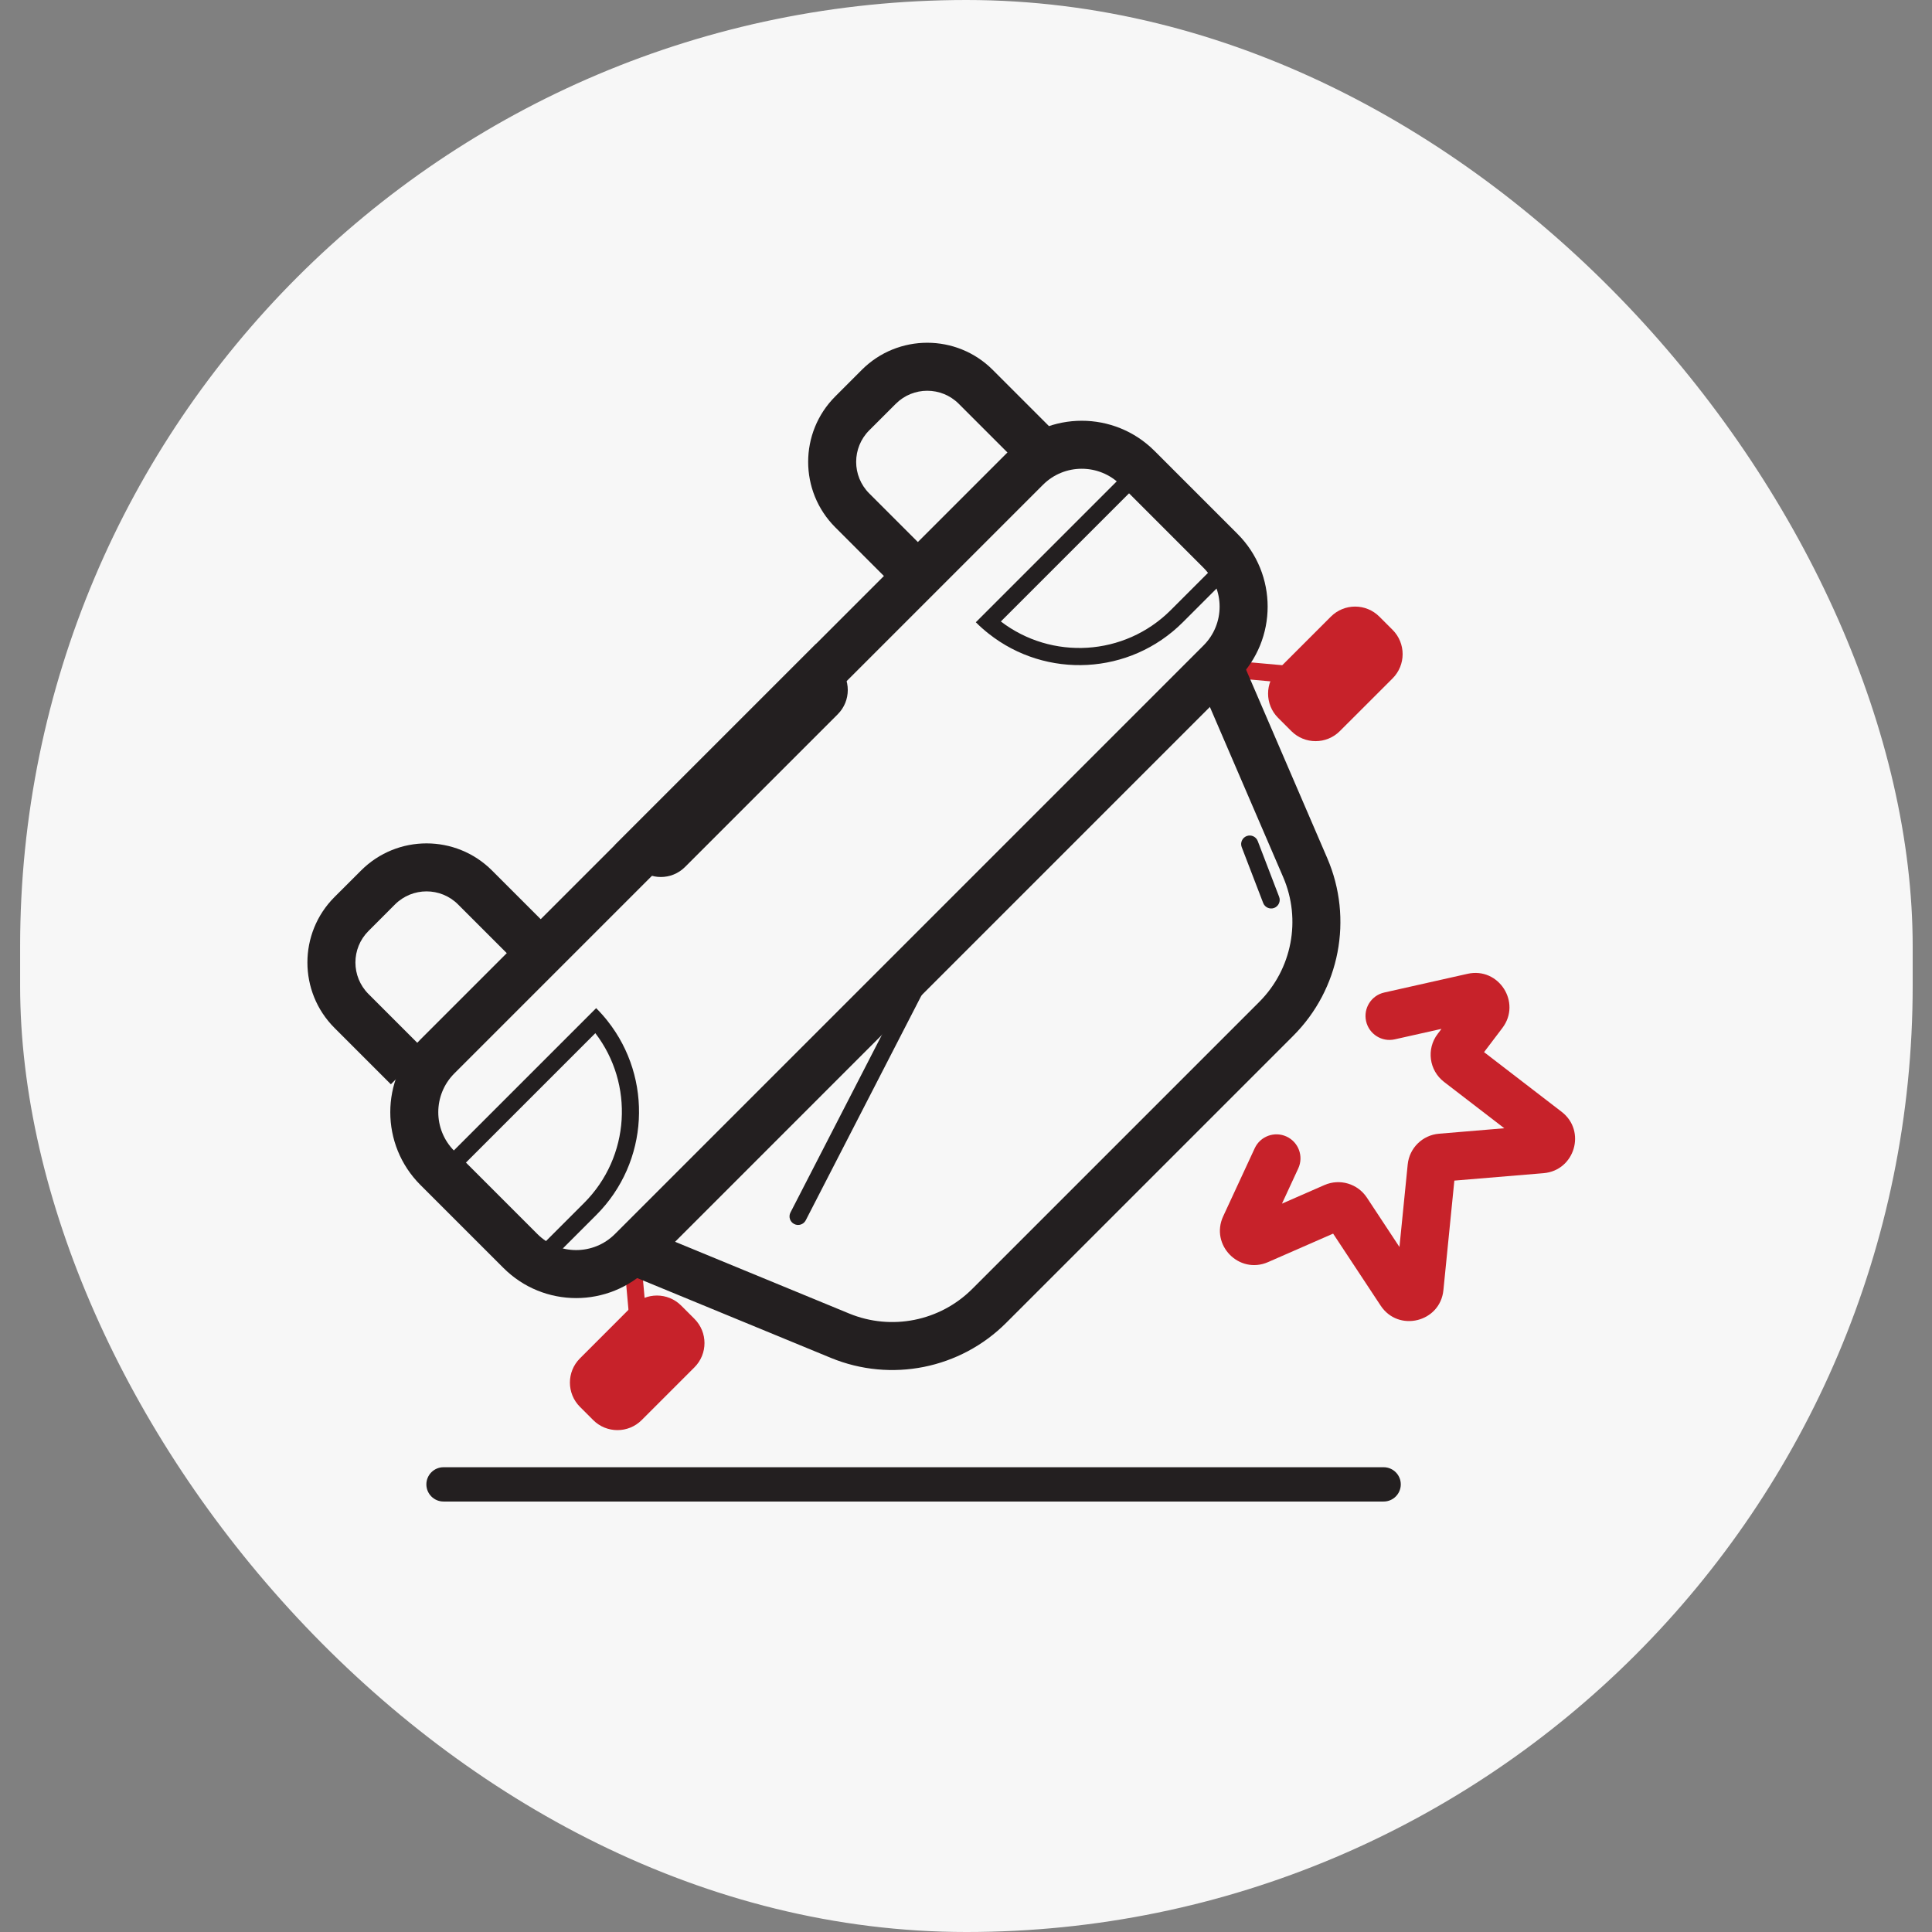
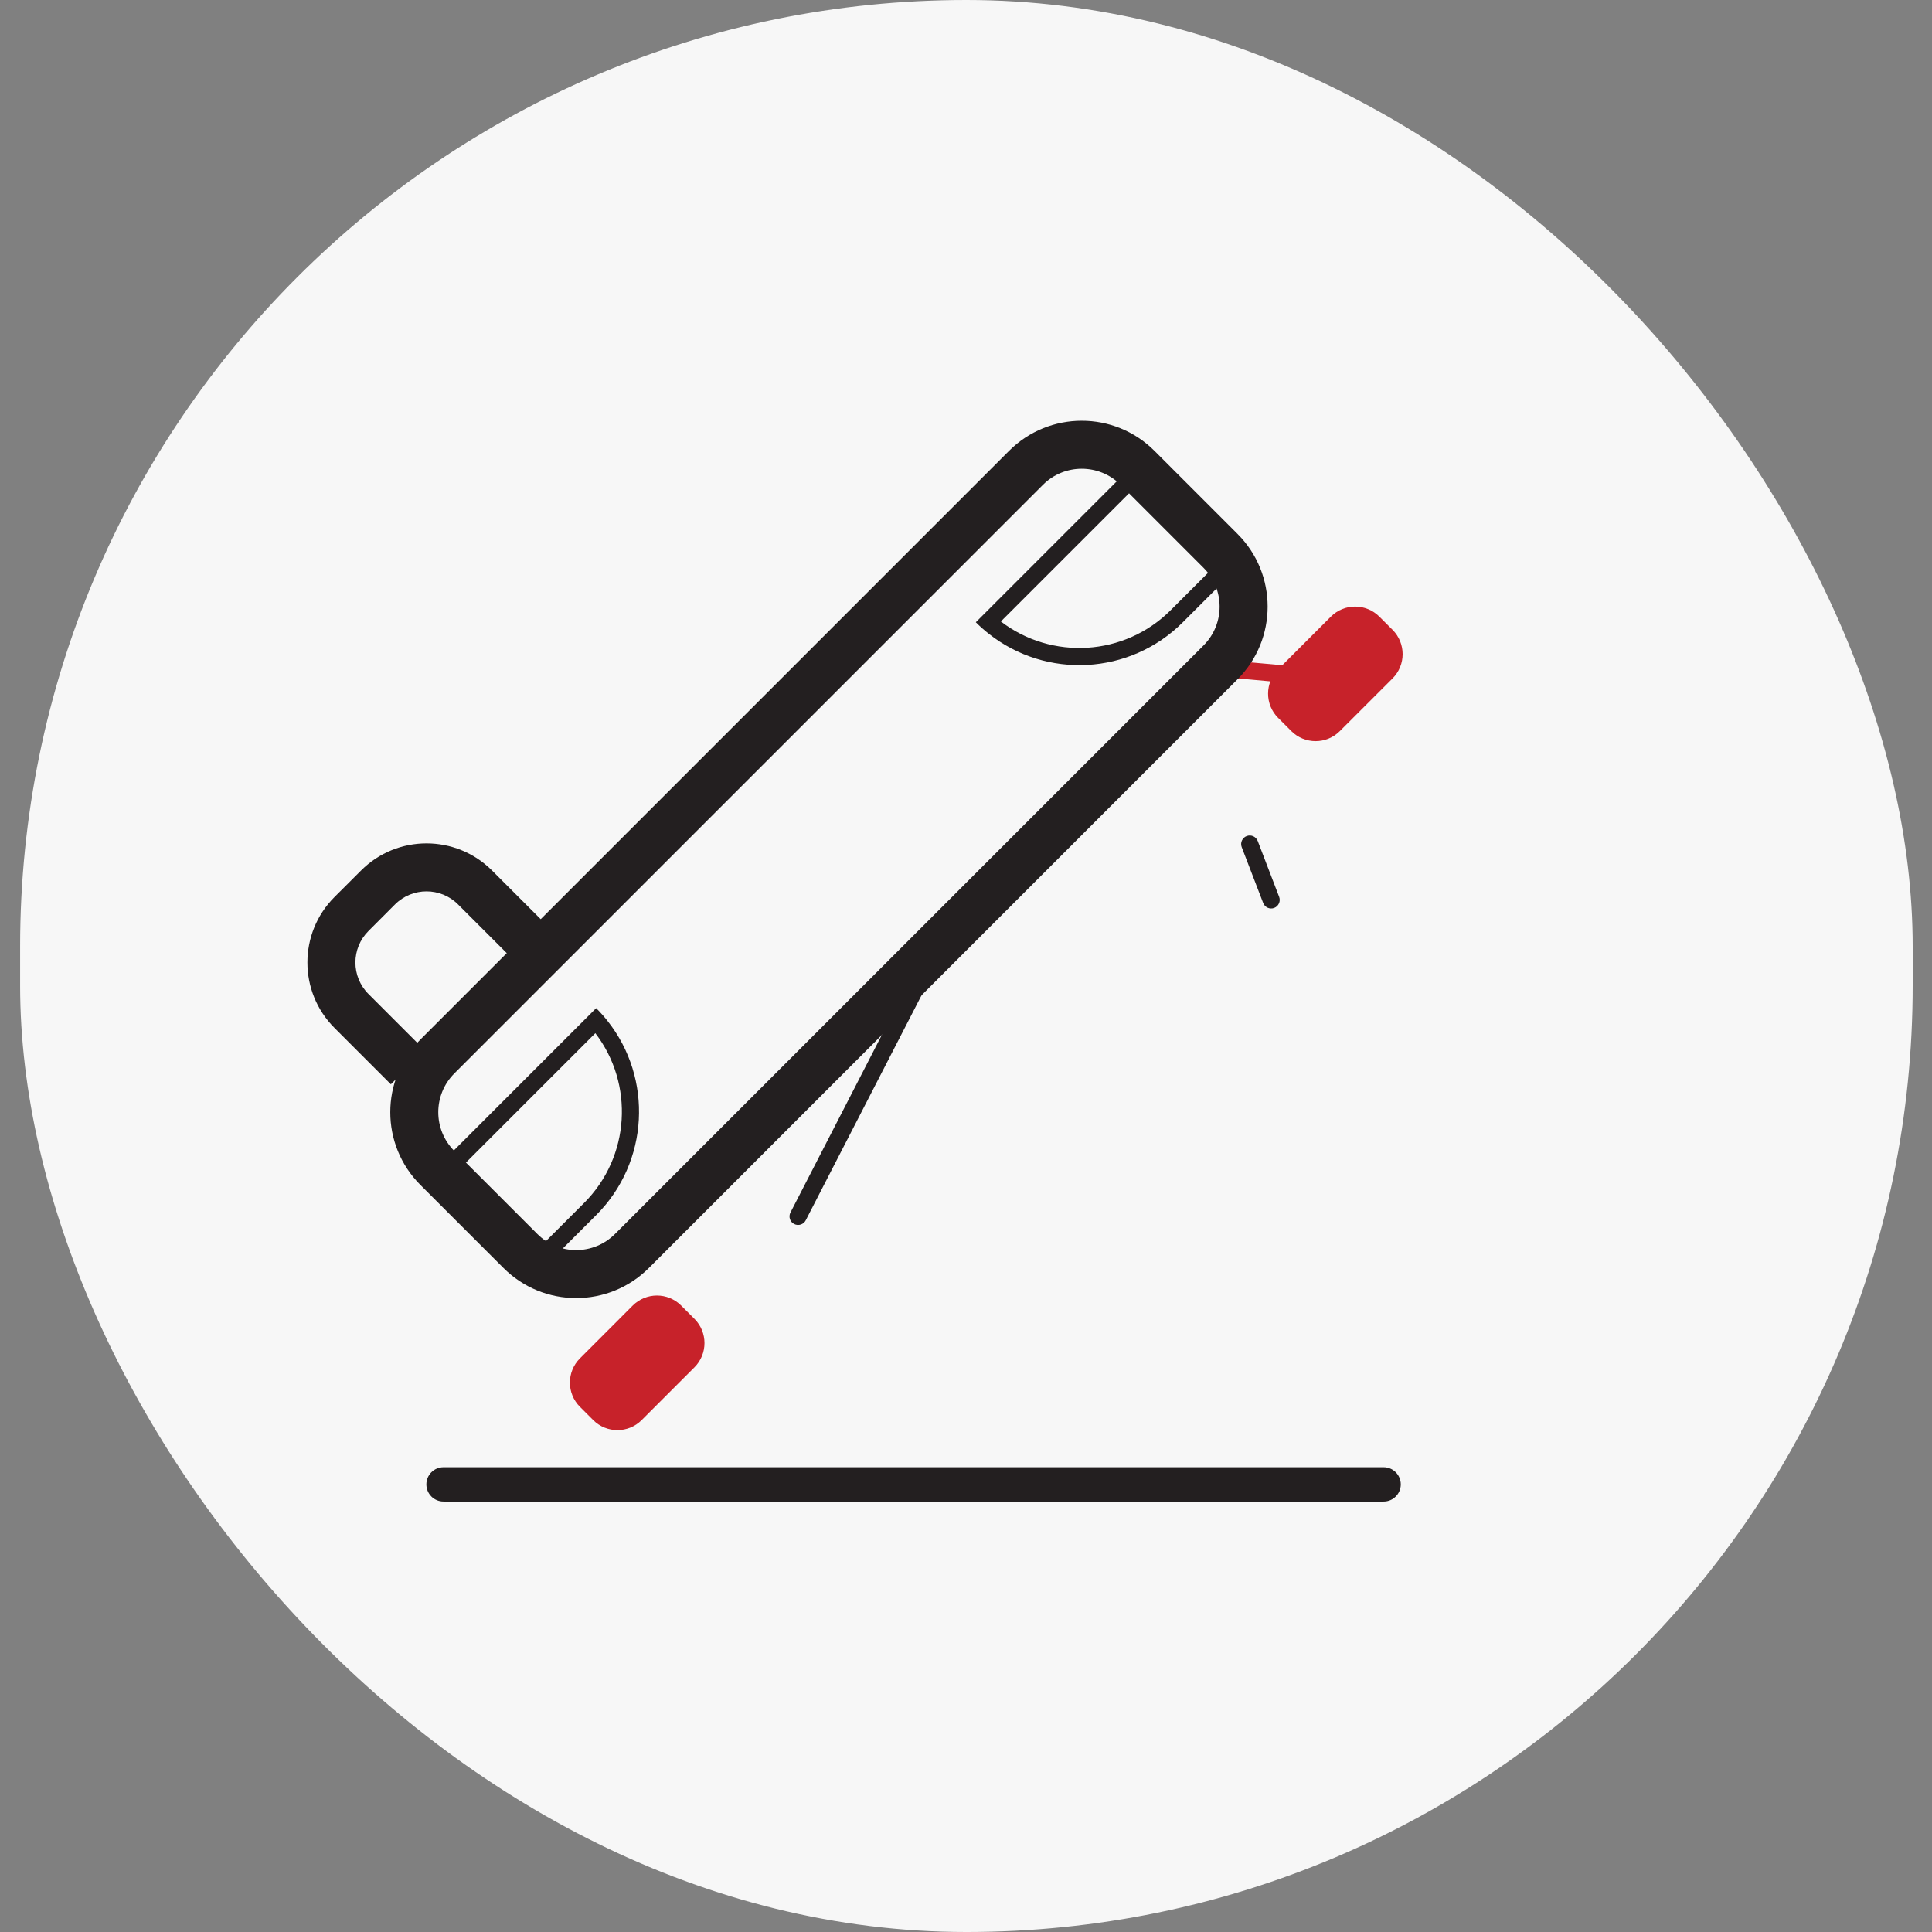
<svg xmlns="http://www.w3.org/2000/svg" width="48" height="48" viewBox="0 0 48 48" fill="none">
  <rect x="0" y="0" width="48" height="48" fill="#808080" stroke="none" />
  <rect x="0.5" width="47.02" height="48" rx="23.51" fill="#F7F7F7" />
  <path d="M17.253 32.766C17.586 33.099 17.586 33.638 17.253 33.971L15.942 35.282C15.61 35.614 15.07 35.614 14.738 35.282L14.409 34.953C14.076 34.62 14.076 34.08 14.409 33.748L15.719 32.437C16.052 32.104 16.591 32.104 16.924 32.437L17.253 32.766Z" fill="#C7222A" />
-   <path fill-rule="evenodd" clip-rule="evenodd" d="M15.86 32.9C15.743 32.91 15.639 32.824 15.629 32.707L15.494 31.209C15.483 31.091 15.57 30.988 15.687 30.977C15.804 30.967 15.908 31.053 15.918 31.17L16.053 32.668C16.064 32.785 15.977 32.889 15.86 32.9Z" fill="#C7222A" />
  <path d="M32.083 18.164C32.416 18.497 32.955 18.497 33.288 18.164L34.599 16.854C34.931 16.521 34.931 15.982 34.599 15.649L34.27 15.32C33.937 14.987 33.398 14.987 33.065 15.32L31.754 16.631C31.422 16.963 31.422 17.503 31.754 17.835L32.083 18.164Z" fill="#C7222A" />
  <path fill-rule="evenodd" clip-rule="evenodd" d="M32.217 16.773C32.227 16.656 32.141 16.552 32.024 16.542L30.526 16.407C30.409 16.397 30.305 16.483 30.295 16.6C30.284 16.717 30.371 16.821 30.488 16.831L31.986 16.966C32.103 16.977 32.206 16.89 32.217 16.773Z" fill="#C7222A" />
-   <path fill-rule="evenodd" clip-rule="evenodd" d="M36.461 24.194C37.236 24.02 37.806 24.907 37.326 25.54L36.871 26.14L38.799 27.623C39.416 28.097 39.126 29.082 38.35 29.147L36.133 29.332L35.861 32.054C35.781 32.851 34.744 33.107 34.302 32.438L33.121 30.649L31.504 31.357C30.785 31.671 30.06 30.93 30.39 30.218L31.173 28.528C31.311 28.229 31.666 28.099 31.965 28.238C32.263 28.376 32.393 28.73 32.255 29.029L31.85 29.904L32.906 29.442C33.286 29.276 33.73 29.407 33.959 29.753L34.769 30.981L34.974 28.931C35.015 28.522 35.342 28.201 35.751 28.167L37.374 28.031L35.876 26.879C35.505 26.593 35.434 26.062 35.717 25.689L35.813 25.562L34.653 25.822C34.331 25.895 34.012 25.692 33.94 25.371C33.868 25.05 34.07 24.731 34.391 24.659L36.461 24.194Z" fill="#C7222A" />
  <path fill-rule="evenodd" clip-rule="evenodd" d="M15.278 30.659L29.902 16.035C30.434 15.503 30.434 14.64 29.902 14.108L27.84 12.045C27.307 11.513 26.444 11.513 25.912 12.045L11.288 26.669C10.756 27.201 10.756 28.064 11.288 28.596L13.351 30.659C13.883 31.191 14.746 31.191 15.278 30.659ZM30.745 16.878C31.744 15.881 31.744 14.262 30.745 13.264L28.683 11.202C27.685 10.204 26.067 10.204 25.069 11.202L10.445 25.826C9.447 26.823 9.447 28.442 10.445 29.44L12.508 31.502C13.506 32.5 15.124 32.5 16.122 31.502L30.745 16.878Z" fill="#231F20" />
  <path fill-rule="evenodd" clip-rule="evenodd" d="M12.78 23.87L11.38 22.47C10.948 22.038 10.247 22.038 9.814 22.47L9.155 23.13C8.722 23.562 8.722 24.263 9.155 24.696L10.554 26.095L9.711 26.939L8.311 25.539C7.413 24.641 7.413 23.184 8.311 22.286L8.971 21.627C9.869 20.729 11.325 20.729 12.224 21.627L13.623 23.026L12.78 23.87Z" fill="#231F20" />
-   <path fill-rule="evenodd" clip-rule="evenodd" d="M25.22 11.432L23.821 10.033C23.388 9.6 22.687 9.6 22.255 10.033L21.595 10.692C21.163 11.125 21.163 11.826 21.595 12.258L22.995 13.658L22.151 14.501L20.752 13.101C19.854 12.203 19.854 10.747 20.752 9.849L21.411 9.189C22.309 8.291 23.766 8.291 24.664 9.189L26.064 10.589L25.22 11.432Z" fill="#231F20" />
-   <path fill-rule="evenodd" clip-rule="evenodd" d="M31.286 24.892C32.1 24.078 32.336 22.849 31.88 21.792L29.703 16.737L30.798 16.266L32.975 21.32C33.624 22.826 33.289 24.576 32.129 25.735L24.999 32.865C23.856 34.009 22.137 34.352 20.642 33.736L15.335 31.549L15.789 30.447L21.097 32.634C22.146 33.066 23.353 32.825 24.156 32.022L31.286 24.892Z" fill="#231F20" />
  <path fill-rule="evenodd" clip-rule="evenodd" d="M14.811 25.047L10.594 29.264L13.165 31.836L14.811 30.19C16.13 28.872 16.224 26.793 15.095 25.366C15.008 25.255 14.913 25.149 14.811 25.047ZM14.791 25.669L11.196 29.264L13.165 31.234L14.51 29.889C15.662 28.737 15.756 26.928 14.791 25.669Z" fill="#231F20" />
-   <path d="M20.813 16.541C21.146 16.874 21.146 17.413 20.813 17.746L17.02 21.539C16.688 21.872 16.148 21.872 15.816 21.539L15.274 20.998L20.272 16L20.813 16.541Z" fill="#231F20" />
  <path fill-rule="evenodd" clip-rule="evenodd" d="M24.244 15.46L28.462 11.242L31.033 13.814L29.387 15.46C28.069 16.778 25.99 16.873 24.563 15.743C24.452 15.656 24.346 15.562 24.244 15.46ZM24.866 15.44L28.462 11.845L30.431 13.814L29.086 15.159C27.934 16.31 26.125 16.404 24.866 15.44Z" fill="#231F20" />
  <path fill-rule="evenodd" clip-rule="evenodd" d="M19.731 30.41C19.626 30.357 19.585 30.228 19.639 30.124L22.739 24.1C22.793 23.995 22.921 23.954 23.026 24.008C23.13 24.062 23.172 24.19 23.118 24.295L20.018 30.319C19.964 30.423 19.835 30.464 19.731 30.41Z" fill="#231F20" />
  <path fill-rule="evenodd" clip-rule="evenodd" d="M31.658 22.557C31.548 22.599 31.425 22.544 31.383 22.434L30.85 21.047C30.808 20.937 30.863 20.814 30.973 20.772C31.082 20.73 31.206 20.785 31.248 20.895L31.78 22.282C31.822 22.391 31.767 22.514 31.658 22.557Z" fill="#231F20" />
  <path fill-rule="evenodd" clip-rule="evenodd" d="M10.593 36.879C10.593 36.644 10.784 36.453 11.019 36.453L34.376 36.453C34.611 36.453 34.802 36.644 34.802 36.879C34.802 37.114 34.611 37.305 34.376 37.305L11.019 37.305C10.784 37.305 10.593 37.114 10.593 36.879Z" fill="#231F20" />
</svg>